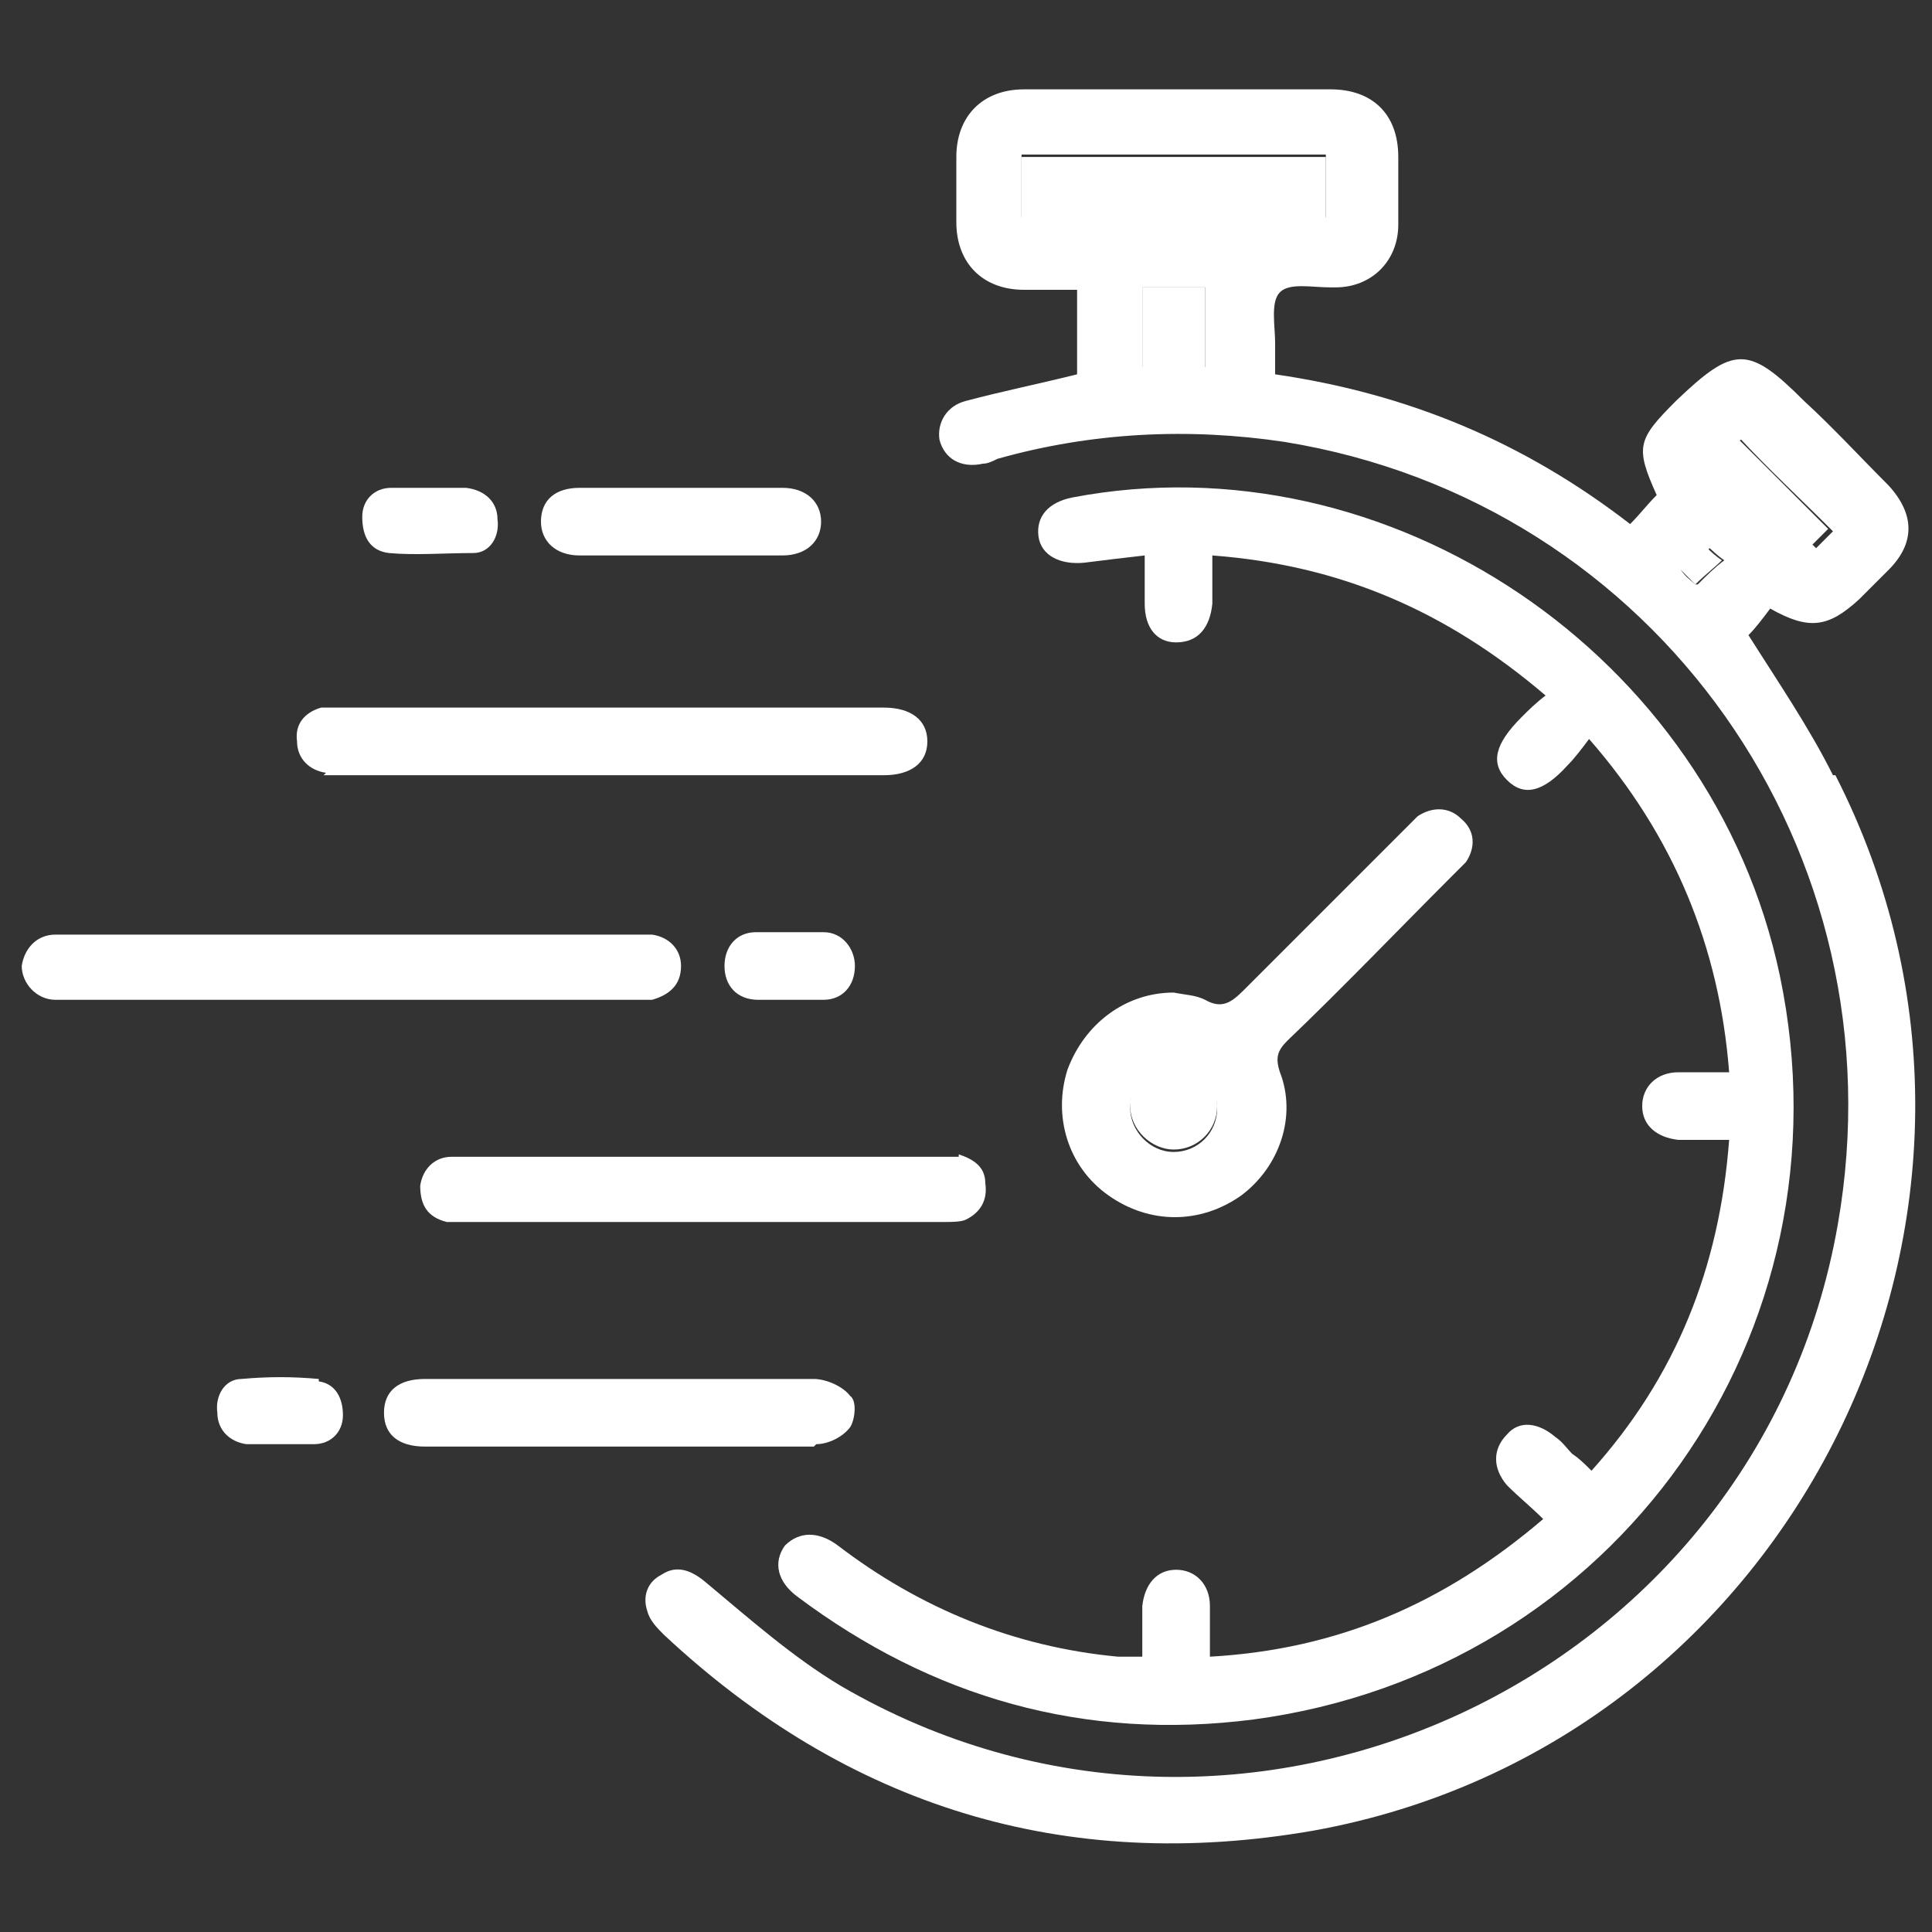
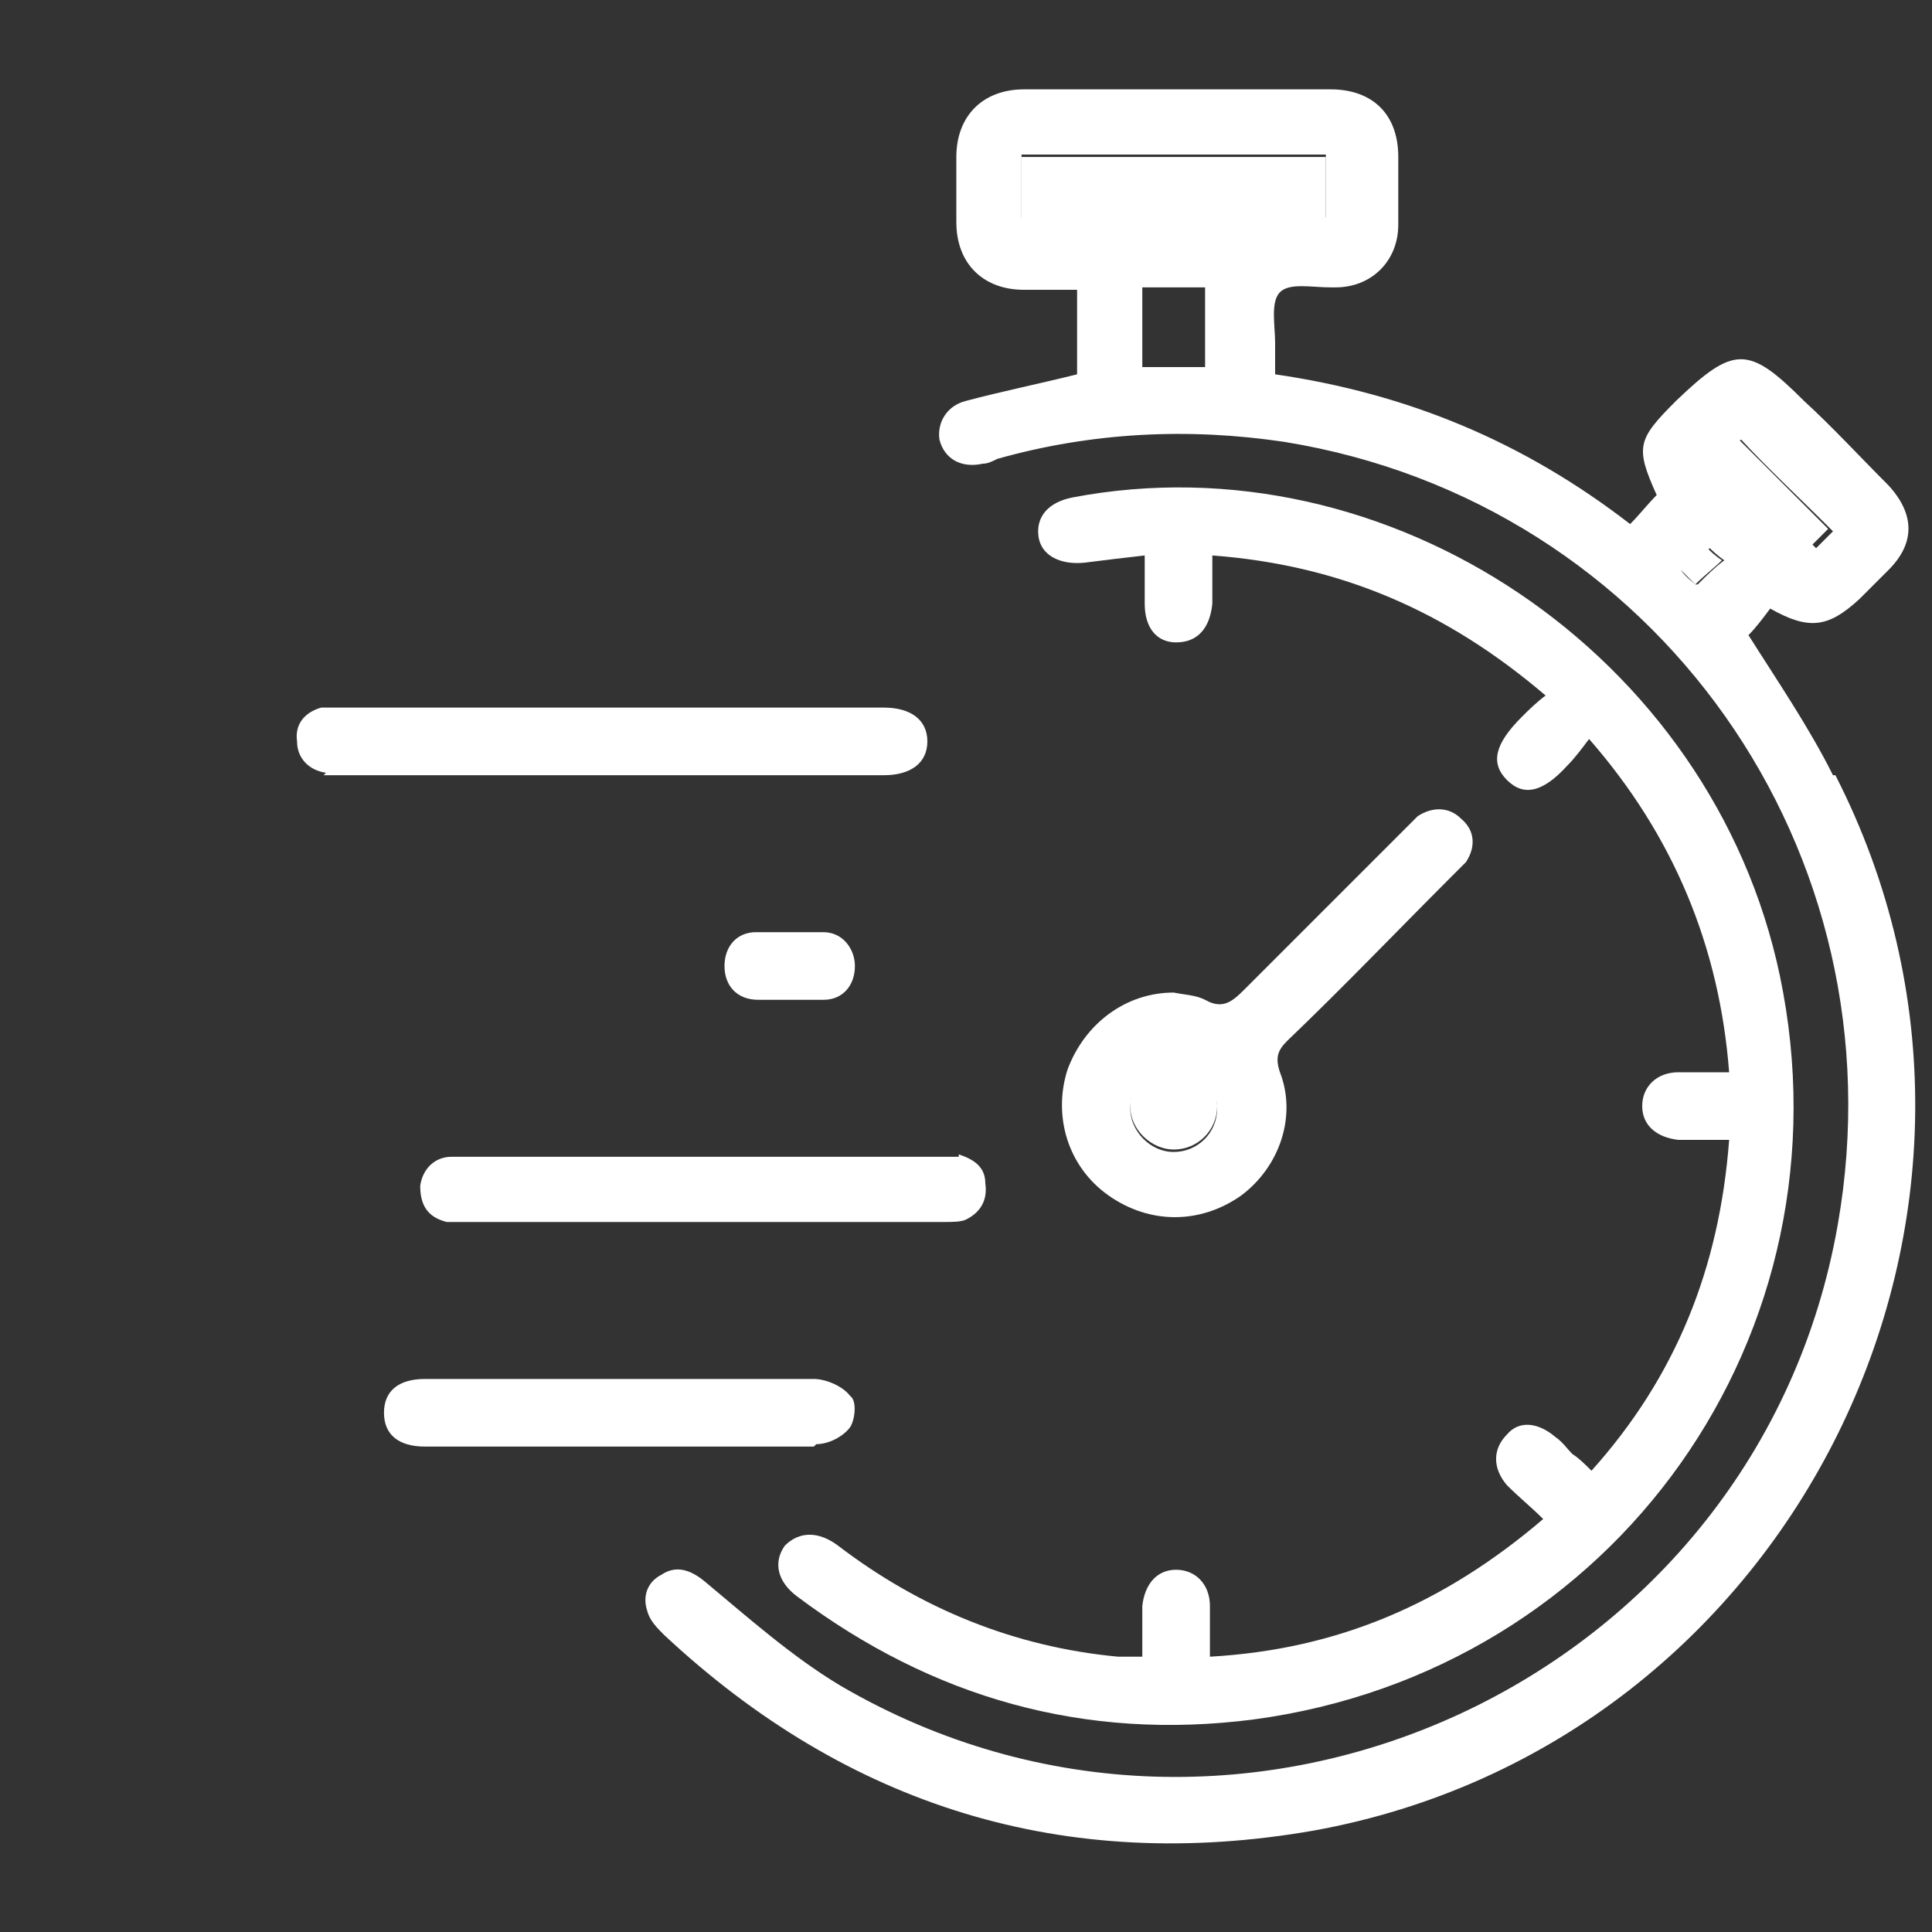
<svg xmlns="http://www.w3.org/2000/svg" version="1.1" viewBox="0 0 80 80">
  <rect x="0" y="0" width="80" height="80" fill="#333333" stroke="none" />
  <defs>
    <style>
      .cls-1 {
        fill: #fff;
      }
    </style>
  </defs>
  <g>
    <g id="Calque_1">
      <g>
-         <path class="cls-1" d="M47.3,15.2h2.6v-3.3h-2.6v3.3Z" />
+         <path class="cls-1" d="M47.3,15.2h2.6v-3.3v3.3Z" />
        <path class="cls-1" d="M54.9,6.5h-12.6v2.6h12.6v-2.6Z" />
        <path class="cls-1" d="M48.6,44c-1,0-1.8.8-1.8,1.8,0,1,.9,1.8,1.8,1.8,1,0,1.8-.8,1.8-1.8,0-1-.8-1.8-1.8-1.8Z" />
        <path class="cls-1" d="M69.6,23.6c.3.3.5.5.6.6.4-.4.8-.7,1.1-1-.3-.2-.5-.4-.6-.5-.4.3-.8.6-1.2.9Z" />
        <path class="cls-1" d="M75.8,22c-1.3-1.3-2.6-2.6-3.9-3.9-.3.2-.6.5-.8.6,1.4,1.4,2.6,2.6,3.9,3.9.2-.2.5-.5.7-.7Z" />
        <path class="cls-1" d="M75.9,32.1c-1-2-2.3-3.9-3.5-5.8.3-.3.6-.7.9-1.1,1.6.9,2.4.8,3.7-.4.4-.4.8-.8,1.2-1.2,1.1-1.1,1.1-2.3,0-3.5-1.2-1.2-2.3-2.4-3.5-3.5-2.3-2.3-2.9-2.3-5.3,0-1.6,1.6-1.7,1.9-.8,3.9-.4.4-.7.8-1.1,1.2-4.4-3.4-9.2-5.4-14.7-6.2,0-.5,0-.9,0-1.3,0-.7-.2-1.7.2-2.1.4-.4,1.3-.2,2.1-.2,0,0,.1,0,.2,0,1.5,0,2.6-1.1,2.6-2.6,0-.9,0-1.9,0-2.8,0-1.8-1.1-2.8-2.8-2.8-4.2,0-8.4,0-12.7,0-1.7,0-2.8,1.1-2.8,2.8,0,.9,0,1.8,0,2.7,0,1.7,1.1,2.8,2.8,2.8.7,0,1.4,0,2.2,0v3.5c-1.6.4-3.1.7-4.6,1.1-.8.2-1.2.9-1.1,1.6.2.8.9,1.2,1.8,1,.2,0,.4-.1.6-.2,3.9-1.1,7.9-1.3,11.9-.7,15.4,2.5,25.6,17,22.9,32.4-3.3,18.9-24.7,28.8-41.3,19.1-2-1.2-3.8-2.8-5.6-4.3-.6-.5-1.2-.7-1.8-.3-.6.3-.8.9-.6,1.5.1.4.4.7.7,1,7.6,7.1,16.6,9.9,26.9,8.1,19.9-3.6,30.8-25.7,21.6-43.7ZM42.3,9v-2.6h12.6v2.6h-12.6ZM49.9,15.2h-2.6v-3.3h2.6v3.3ZM72,18.1c1.2,1.3,2.5,2.5,3.9,3.9-.2.2-.5.5-.7.7-1.3-1.3-2.6-2.6-3.9-3.9.2-.1.5-.4.8-.6ZM70.2,24.2c-.1-.1-.4-.3-.6-.6.4-.3.8-.6,1.2-.9,0,0,.3.3.6.5-.4.3-.7.6-1.1,1Z" />
        <path class="cls-1" d="M32.5,64c-.5.7-.3,1.5.5,2.1,5.6,4.2,11.9,6,18.9,5.1,15-2,24.9-16,21.8-30.8-2.8-13.3-16.2-22.3-29.3-19.8-1,.2-1.5.8-1.4,1.6.1.8.9,1.2,1.9,1.1.8-.1,1.6-.2,2.5-.3,0,.7,0,1.4,0,2,0,1,.5,1.6,1.3,1.6.9,0,1.4-.6,1.5-1.6,0-.6,0-1.3,0-2,5.3.4,9.7,2.3,13.8,5.8-.4.3-.7.6-1,.9-1.1,1.1-1.3,1.9-.6,2.6.7.7,1.5.5,2.5-.6.3-.3.6-.7.9-1.1,3.5,4,5.4,8.6,5.8,13.8-.8,0-1.4,0-2.1,0-.9,0-1.5.6-1.5,1.4,0,.8.6,1.3,1.5,1.4.7,0,1.3,0,2.1,0-.4,5.3-2.2,9.8-5.7,13.7-.3-.3-.5-.5-.8-.7-.2-.2-.4-.5-.7-.7-.7-.6-1.5-.7-2-.1-.6.6-.6,1.4,0,2.1.5.5,1,.9,1.5,1.4-4.1,3.5-8.5,5.4-13.8,5.7,0-.8,0-1.4,0-2.1,0-.9-.6-1.5-1.4-1.5-.8,0-1.3.6-1.4,1.5,0,.7,0,1.3,0,2.1-.4,0-.7,0-1,0-4.3-.4-8.2-2-11.6-4.6-.8-.6-1.6-.6-2.2,0Z" />
        <path class="cls-1" d="M60.1,36.3c.2-.2.4-.4.6-.6.4-.6.4-1.3-.2-1.8-.5-.5-1.2-.5-1.8-.1-.2.2-.4.4-.6.6-2.2,2.2-4.4,4.4-6.6,6.6-.5.5-.9.8-1.6.4-.4-.2-.8-.2-1.3-.3-2,0-3.7,1.3-4.4,3.2-.6,1.9,0,4,1.7,5.2,1.7,1.2,3.8,1.2,5.5,0,1.6-1.2,2.3-3.3,1.6-5.1-.2-.6-.1-.9.3-1.3,2.3-2.2,4.5-4.5,6.8-6.8ZM48.6,47.7c-1,0-1.8-.9-1.8-1.8,0-1,.8-1.8,1.8-1.8,1,0,1.8.8,1.8,1.8,0,1-.8,1.8-1.8,1.8Z" />
-         <path class="cls-1" d="M27,41.4c.7-.2,1.2-.6,1.2-1.4,0-.7-.5-1.2-1.2-1.3-.3,0-.5,0-.8,0-3.9,0-7.8,0-11.7,0s-6.9,0-10.4,0c-.6,0-1.2,0-1.8,0-.8,0-1.3.6-1.4,1.3,0,.7.6,1.4,1.4,1.4.2,0,.4,0,.6,0,7.8,0,15.5,0,23.3,0,.3,0,.5,0,.8,0Z" />
        <path class="cls-1" d="M13.4,32.1c.3,0,.6,0,.9,0,3.7,0,7.3,0,11,0,3.8,0,7.5,0,11.3,0,1.1,0,1.8-.5,1.8-1.4,0-.9-.7-1.4-1.8-1.4,0,0-.2,0-.3,0-7.3,0-14.7,0-22,0-.3,0-.7,0-1,0-.7.2-1.1.7-1,1.4,0,.7.5,1.2,1.2,1.3Z" />
        <path class="cls-1" d="M39.7,47.9c-.3,0-.6,0-.9,0-3.2,0-6.5,0-9.7,0-2.7,0-5.4,0-8,0-.8,0-1.6,0-2.4,0-.7,0-1.2.5-1.3,1.2,0,.8.3,1.3,1.1,1.5.2,0,.5,0,.7,0,6.6,0,13.3,0,19.9,0,.3,0,.7,0,.9-.1.6-.3.9-.8.8-1.5,0-.7-.5-1-1.1-1.2Z" />
        <path class="cls-1" d="M33.8,59.8c.5,0,1.1-.3,1.4-.7.2-.3.3-1.1,0-1.3-.3-.4-1-.7-1.5-.7-5.4,0-10.7,0-16.1,0-1.1,0-1.7.5-1.7,1.4,0,.9.6,1.4,1.7,1.4,2.7,0,5.4,0,8,0,2.7,0,5.4,0,8.1,0Z" />
-         <path class="cls-1" d="M23.9,23c2.8,0,5.6,0,8.5,0,1,0,1.6-.6,1.6-1.4,0-.8-.6-1.4-1.6-1.4-1.4,0-2.8,0-4.2,0s-2.8,0-4.2,0c-1,0-1.6.5-1.6,1.4,0,.8.6,1.4,1.6,1.4Z" />
-         <path class="cls-1" d="M16.1,22.9c1.1.1,2.3,0,3.5,0,.7,0,1.1-.7,1-1.4,0-.7-.5-1.2-1.3-1.3-.5,0-1,0-1.5,0-.5,0-1,0-1.6,0-.7,0-1.2.5-1.2,1.2,0,.8.3,1.4,1.1,1.5Z" />
        <path class="cls-1" d="M32.7,41.4c.5,0,.9,0,1.4,0,.8,0,1.3-.6,1.3-1.4,0-.7-.5-1.4-1.3-1.4-.9,0-1.9,0-2.8,0-.8,0-1.3.6-1.3,1.4,0,.8.5,1.4,1.4,1.4.4,0,.9,0,1.3,0Z" />
-         <path class="cls-1" d="M13.2,57.1c-1.1-.1-2.1-.1-3.2,0-.7,0-1.1.7-1,1.4,0,.7.5,1.2,1.2,1.3.5,0,.9,0,1.4,0,.5,0,.9,0,1.4,0,.7,0,1.2-.5,1.2-1.2,0-.7-.3-1.3-1-1.4Z" />
      </g>
    </g>
  </g>
</svg>